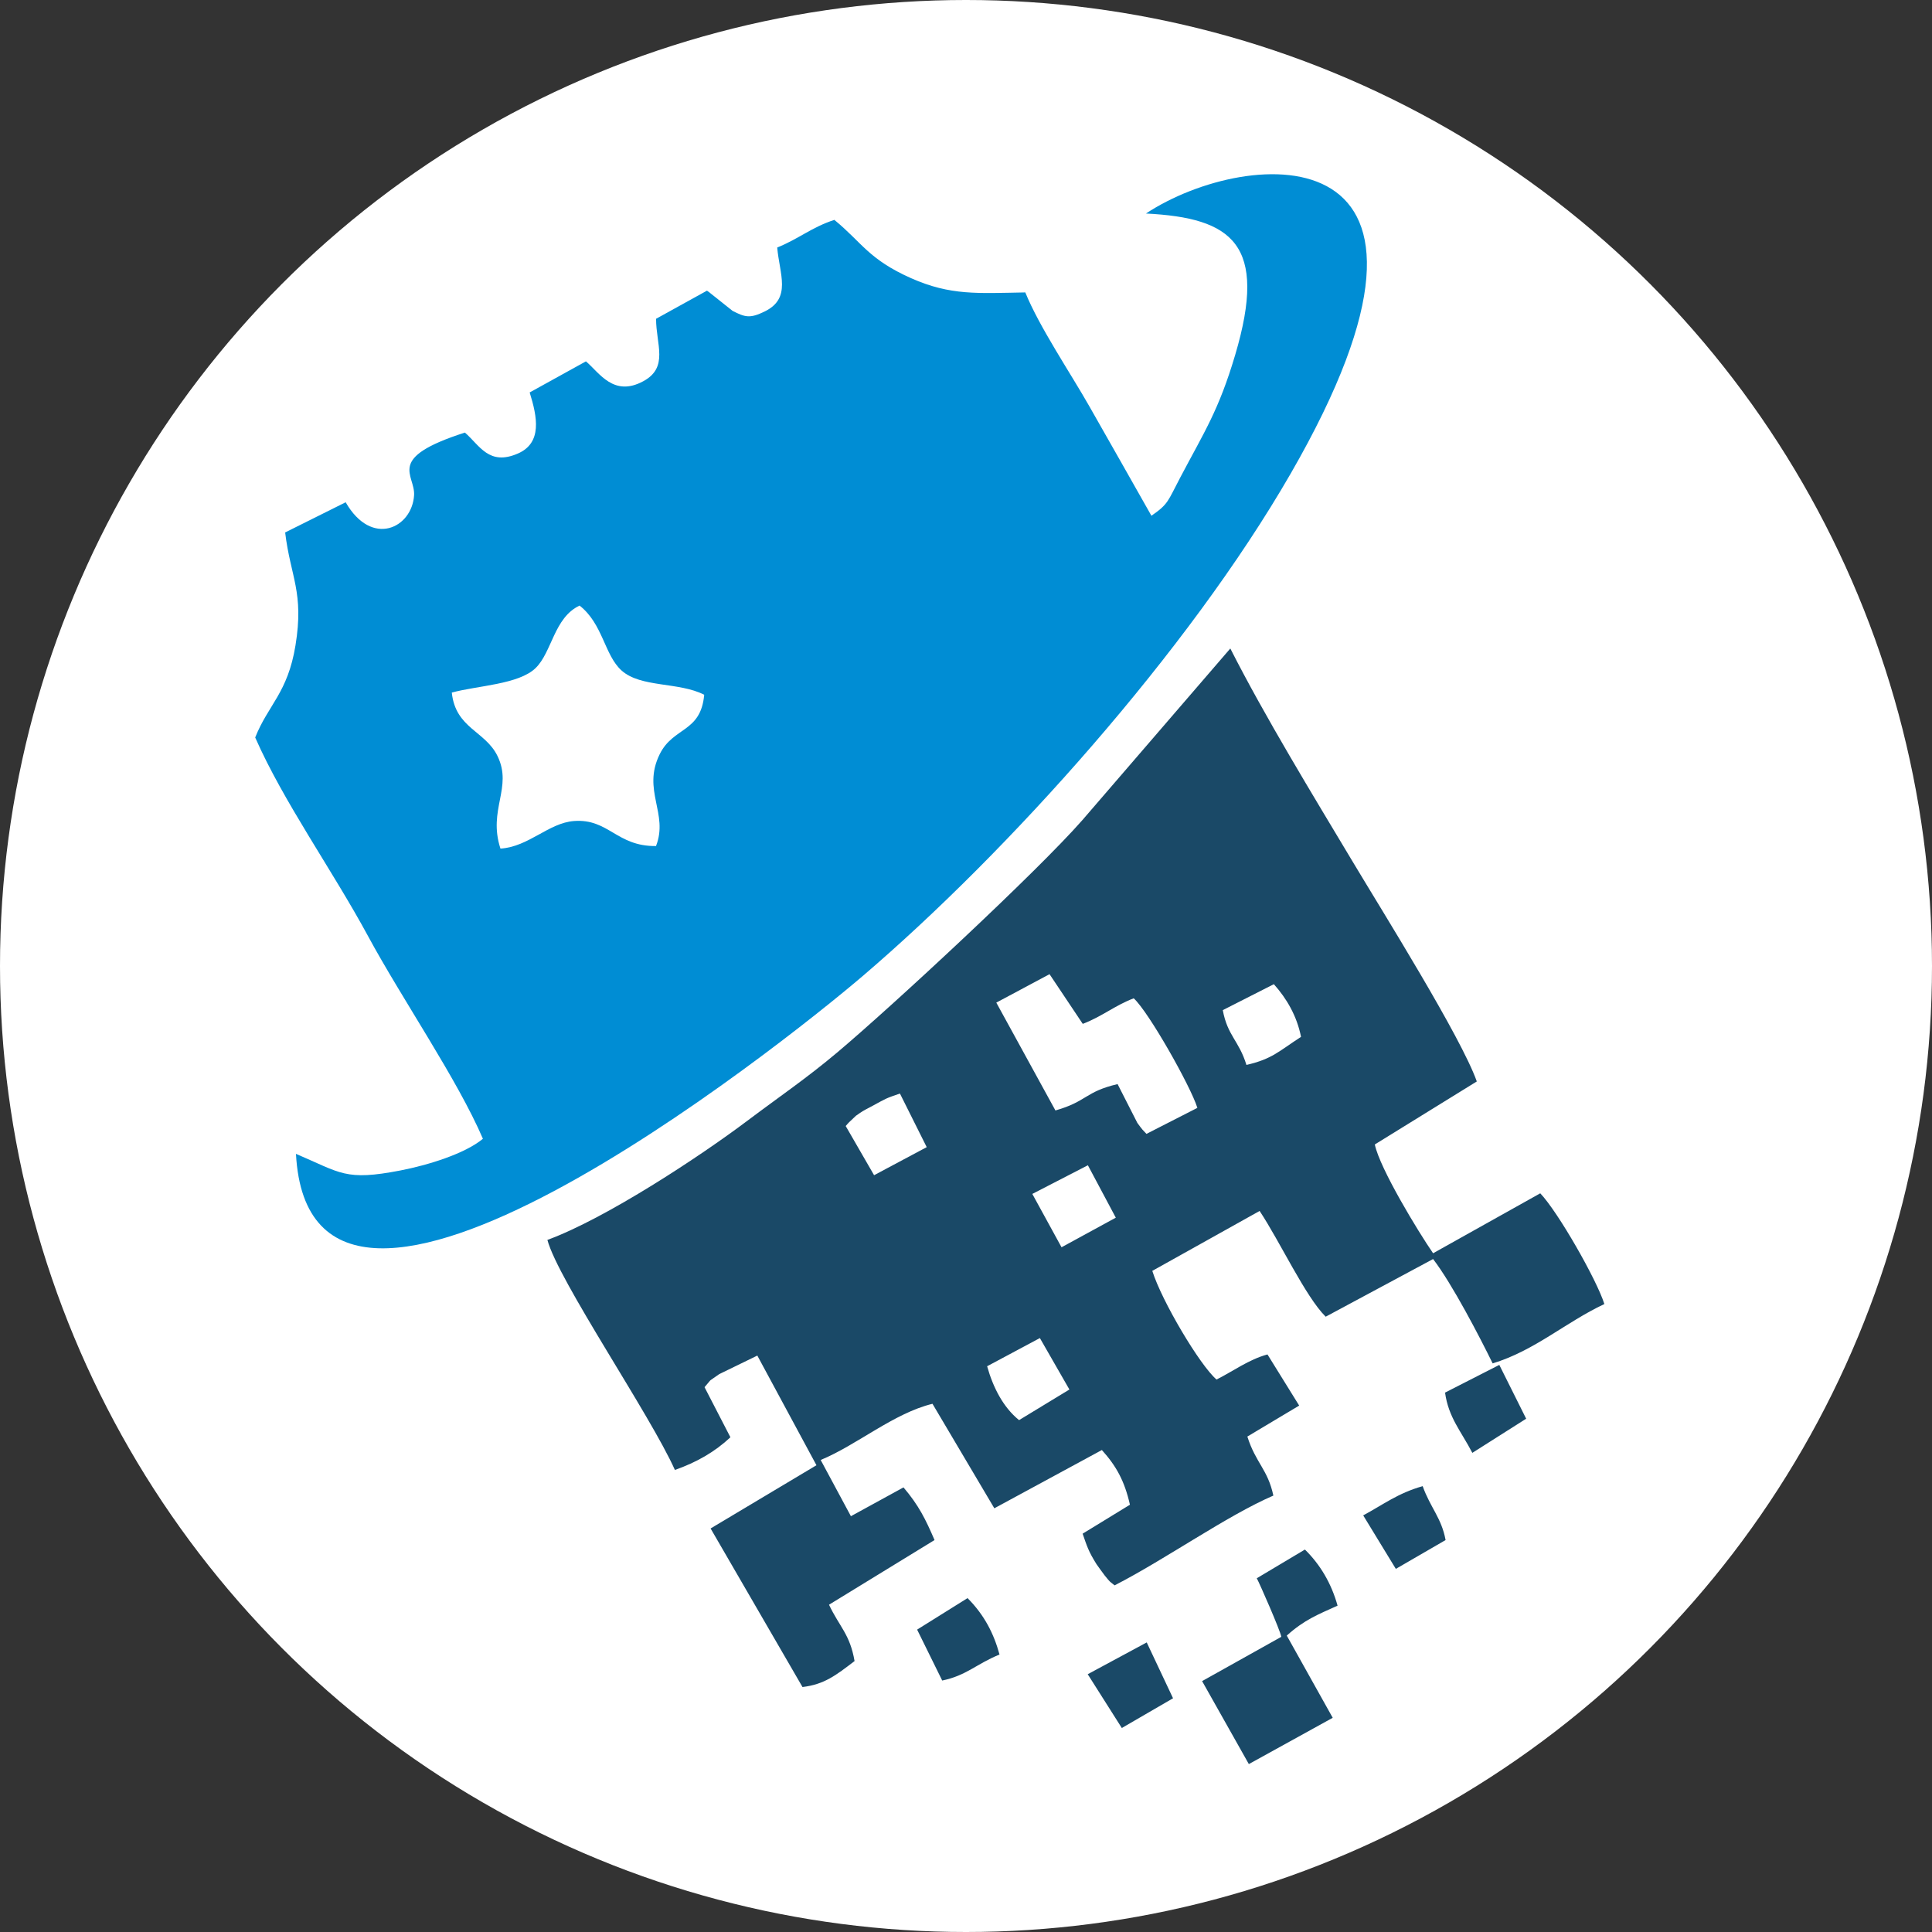
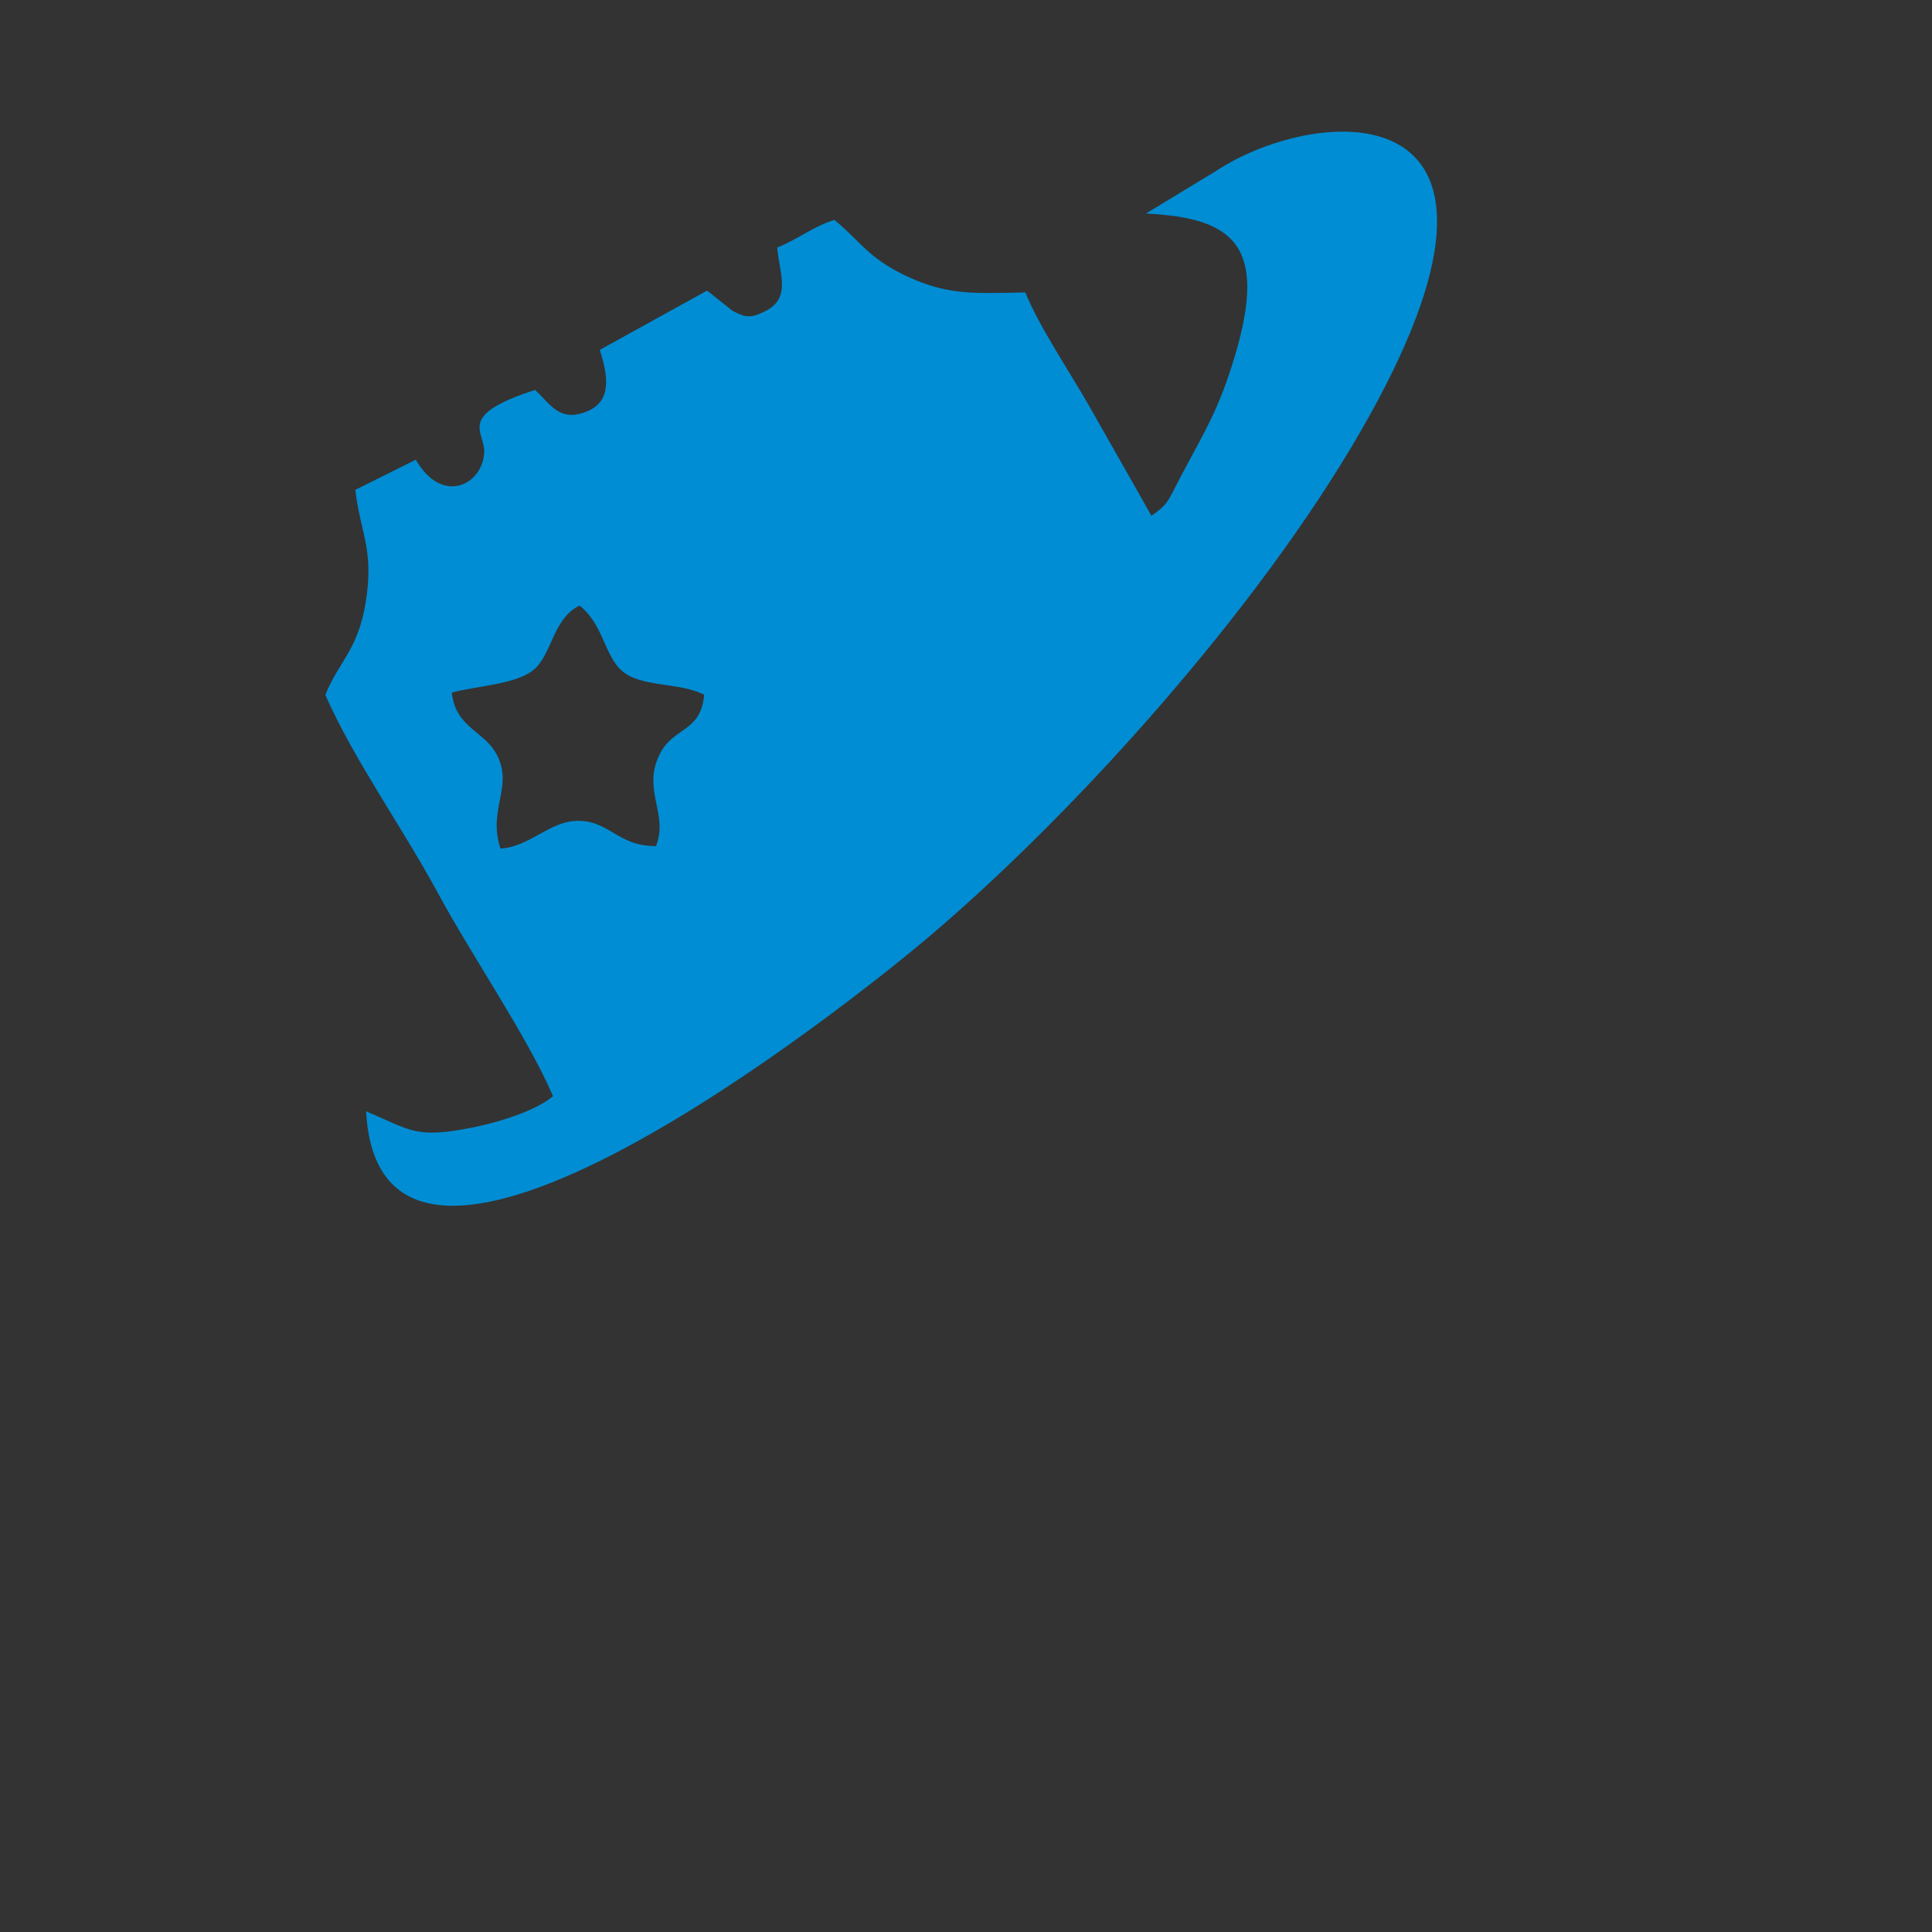
<svg xmlns="http://www.w3.org/2000/svg" xml:space="preserve" width="180.622mm" height="180.622mm" style="shape-rendering:geometricPrecision; text-rendering:geometricPrecision; image-rendering:optimizeQuality; fill-rule:evenodd; clip-rule:evenodd" viewBox="0 0 23294.38 23294.38">
  <rect x="0" y="0" width="23294.38" height="23294.38" fill="#333333" stroke="none" />
  <defs>
    <style type="text/css"> .fil1 {fill:#008DD4} .fil2 {fill:#1A4967} .fil0 {fill:white} </style>
  </defs>
  <g id="Layer_x0020_1">
-     <circle class="fil0" cx="11647.19" cy="11647.19" r="11647.19" />
    <g id="_2584346447680">
-       <path class="fil1" d="M5447.39 8350.64c305.99,-84.42 807.22,-97.13 1011.16,-296.37 198.08,-193.49 220.3,-606.52 529.39,-752.68 282.09,220.93 298.57,594.37 505.04,781.59 231.91,210.29 691.99,136.69 997.67,293.62 -40.91,458.49 -372.99,384.7 -536.9,717.45 -214.81,435.91 109.87,713.65 -44.2,1106.62 -475.97,5.38 -569.71,-332.18 -987.93,-301.76 -307.47,22.39 -545.92,310.9 -887.55,332.58 -154.04,-470.23 149.65,-734.31 -35.1,-1115.23 -147.86,-304.89 -506.17,-333.47 -551.55,-765.82zm8369.6 -5776.18c1043.5,52.59 1472.02,369.23 1076.12,1703.76 -199.53,672.57 -371.81,927.08 -665.99,1485.34 -147.42,279.76 -139.39,313.89 -344.28,454.89 -236.33,-420.28 -513.23,-904.68 -748.59,-1319.8 -225.07,-397 -601.96,-954.41 -772.06,-1372.88 -572.15,10.15 -901.83,39.23 -1376.03,-171.22 -514.94,-228.54 -594.23,-431.95 -926.28,-703.43 -273.64,89.1 -427.19,227.43 -688.88,333.3 27.33,318.94 176.08,610.16 -149.77,770.37 -178.32,87.67 -237.15,70.87 -388.69,-6.71l-262.07 -208.66c-9.63,-7.69 -29.71,-25.19 -46.53,-34.78l-613.54 338.97c-0.57,308.31 154.89,584.91 -153.05,752.25 -358.76,194.97 -529.02,-100.23 -692.59,-238.99l-678.43 374.92c92.24,295.1 153.52,607.89 -141.97,736.44 -349.28,151.98 -459.86,-97.05 -638.78,-252.63 -964.68,309.37 -597.67,502.7 -612.93,755.45 -23.79,394.02 -509.69,633.84 -824.88,84.83l-729.63 363.98c65.3,539.65 229.3,719.51 124.72,1360.99 -93.76,575.16 -329.59,716.57 -485.87,1111.14 342.1,778.02 928.89,1596.66 1361.47,2396.41 410.14,758.3 1077.42,1727.31 1384.05,2441.89 -215.94,180.21 -661.46,317.69 -994.98,382.21 -665.24,128.68 -715.29,31 -1258.98,-200.45 172.65,3210 5839.09,-1294.95 6833.13,-2143.85 1749.67,-1494.24 3923.18,-3912.39 5159.08,-6056.03 2398.29,-4159.79 -507,-3954.19 -1743.77,-3137.75z" />
-       <path class="fil2" d="M12537.95 16133.2l355.95 620.31 -606.87 369.03c-190.7,-153.47 -313.29,-393.35 -385.21,-649.47l636.13 -339.87zm578.81 -2083.48l336.64 631.94 -654.33 356.89 -352.25 -643.26 669.93 -345.57zm-2796.61 -596.8c12.91,-10.03 32.47,-22.69 46.34,-32.35 48.09,-33.53 96.31,-55.82 146.53,-83.11 172.86,-93.89 160.13,-92.06 337.55,-152.58l323.01 646.37 -634.67 338.29 -342.15 -592.82c12.87,-14.96 30.11,-35.56 39.43,-44.22l83.97 -79.59zm5038.82 -1586.48c156,174.83 277.47,382.81 327.73,635.13 -268.83,173.82 -346.56,266.72 -658.16,338.38 -91.1,-295.61 -227.7,-350.16 -285.29,-660.58l615.72 -312.93zm-1689.56 170.3c179.82,163 686.92,1060.87 767.49,1321.03l-613.9 313.49c-49.55,-52.59 -42.15,-40.04 -109.64,-132.01l-238.33 -468.15c-392.64,91.44 -367.74,209.47 -749.64,317.8l-712.82 -1300.3 641.92 -342.73 400.52 599.07c231.63,-88.06 388.88,-222.82 614.39,-308.19zm4136.62 1002.4c-191.81,-539.02 -1129.3,-2036.42 -1493.03,-2644.08 -489.73,-818.21 -1063.09,-1756.41 -1478.89,-2576.09l-1783.26 2068.61c-545.73,622.53 -2290.95,2242.19 -2956.58,2802.38 -369.62,311.1 -684.87,523.45 -1090.29,828.42 -557.29,419.26 -1696.37,1172.52 -2403.98,1431.47 130.39,487.48 1241.75,2110.63 1537.33,2773.57 262.47,-92.33 481.27,-217.85 669.44,-393.89l-311.99 -604.1c107.67,-123.29 25.16,-48.21 177.48,-157.59l458.99 -223.42 713.02 1322.14 -1276.4 762.38 1108.01 1911.79c261.43,-31.13 401.66,-139.83 627.68,-312.97 -55.28,-323.61 -181.88,-412.52 -308.01,-679.4l1272.37 -779.75c-108.13,-250.94 -189.62,-417.61 -374.33,-634.78l-634.08 347.35 -364.42 -678.03c436.13,-179.7 880.51,-563.73 1347.93,-677.4l745.87 1259.91 1296.51 -702.46c174.79,193.84 273.6,373.79 338.47,659.54l-570.38 349.08c50.27,143.91 67.85,209.47 167.63,368.38 3.07,4.9 86.83,121.32 98.16,135.12 77.81,94.89 49.46,61.92 119.71,119.66 608.88,-311.61 1353.49,-840.38 1914.16,-1082.44 -67.55,-316.92 -211.49,-390.28 -313.61,-711.8l624.98 -373.44 -382.36 -616.7c-226.31,61.1 -417.03,204.28 -614.37,302.52 -199.31,-170.48 -659.71,-944.39 -774.38,-1310.01l1293.88 -722.45c244.06,366.54 551.79,1032.27 796.7,1274.92l1294.95 -695.08c231.17,300.64 564.31,943.91 718.22,1258.1 506.27,-153.54 878.82,-495.43 1346.88,-715.67 -92.71,-295 -560.76,-1113.5 -773.12,-1334.98l-1291.98 722.77c-178.36,-258.08 -642.81,-1022.2 -702.67,-1311.75l1229.77 -759.85zm-3312.09 7230.25l563.52 1000.37 1011.35 -558.04 -553.93 -991.13c210.54,-189.89 374.61,-253.61 612.38,-360.9 -75.19,-271.24 -210.96,-497.13 -393.57,-676.58l-580.61 346.29c32.8,58 281.55,626.05 296.04,705.93l-955.18 534.05zm2929.22 -3478.62c42.3,301.98 192.86,464.24 328.98,726.62l649.11 -411.75 -323.89 -648.8 -654.2 333.94zm-6062.86 3471.65c291.41,-59.82 414.5,-201.19 690.97,-313.65 -67.99,-249.11 -180.1,-473.84 -385.43,-680.15l-608 379.86 302.47 613.94zm2165.58 572.37l617.72 -358.57 -317.3 -673.29 -711.5 383.41 411.08 648.45zm3303.91 -1918.66l599.9 -347.49c-48.41,-265.29 -184.6,-392.62 -276.26,-649.93 -298.68,84.51 -472.18,220.26 -717.02,352.43l393.38 644.99z" />
+       <path class="fil1" d="M5447.39 8350.64c305.99,-84.42 807.22,-97.13 1011.16,-296.37 198.08,-193.49 220.3,-606.52 529.39,-752.68 282.09,220.93 298.57,594.37 505.04,781.59 231.91,210.29 691.99,136.69 997.67,293.62 -40.91,458.49 -372.99,384.7 -536.9,717.45 -214.81,435.91 109.87,713.65 -44.2,1106.62 -475.97,5.38 -569.71,-332.18 -987.93,-301.76 -307.47,22.39 -545.92,310.9 -887.55,332.58 -154.04,-470.23 149.65,-734.31 -35.1,-1115.23 -147.86,-304.89 -506.17,-333.47 -551.55,-765.82zm8369.6 -5776.18c1043.5,52.59 1472.02,369.23 1076.12,1703.76 -199.53,672.57 -371.81,927.08 -665.99,1485.34 -147.42,279.76 -139.39,313.89 -344.28,454.89 -236.33,-420.28 -513.23,-904.68 -748.59,-1319.8 -225.07,-397 -601.96,-954.41 -772.06,-1372.88 -572.15,10.15 -901.83,39.23 -1376.03,-171.22 -514.94,-228.54 -594.23,-431.95 -926.28,-703.43 -273.64,89.1 -427.19,227.43 -688.88,333.3 27.33,318.94 176.08,610.16 -149.77,770.37 -178.32,87.67 -237.15,70.87 -388.69,-6.71l-262.07 -208.66c-9.63,-7.69 -29.71,-25.19 -46.53,-34.78l-613.54 338.97l-678.43 374.92c92.24,295.1 153.52,607.89 -141.97,736.44 -349.28,151.98 -459.86,-97.05 -638.78,-252.63 -964.68,309.37 -597.67,502.7 -612.93,755.45 -23.79,394.02 -509.69,633.84 -824.88,84.83l-729.63 363.98c65.3,539.65 229.3,719.51 124.72,1360.99 -93.76,575.16 -329.59,716.57 -485.87,1111.14 342.1,778.02 928.89,1596.66 1361.47,2396.41 410.14,758.3 1077.42,1727.31 1384.05,2441.89 -215.94,180.21 -661.46,317.69 -994.98,382.21 -665.24,128.68 -715.29,31 -1258.98,-200.45 172.65,3210 5839.09,-1294.95 6833.13,-2143.85 1749.67,-1494.24 3923.18,-3912.39 5159.08,-6056.03 2398.29,-4159.79 -507,-3954.19 -1743.77,-3137.75z" />
    </g>
  </g>
</svg>